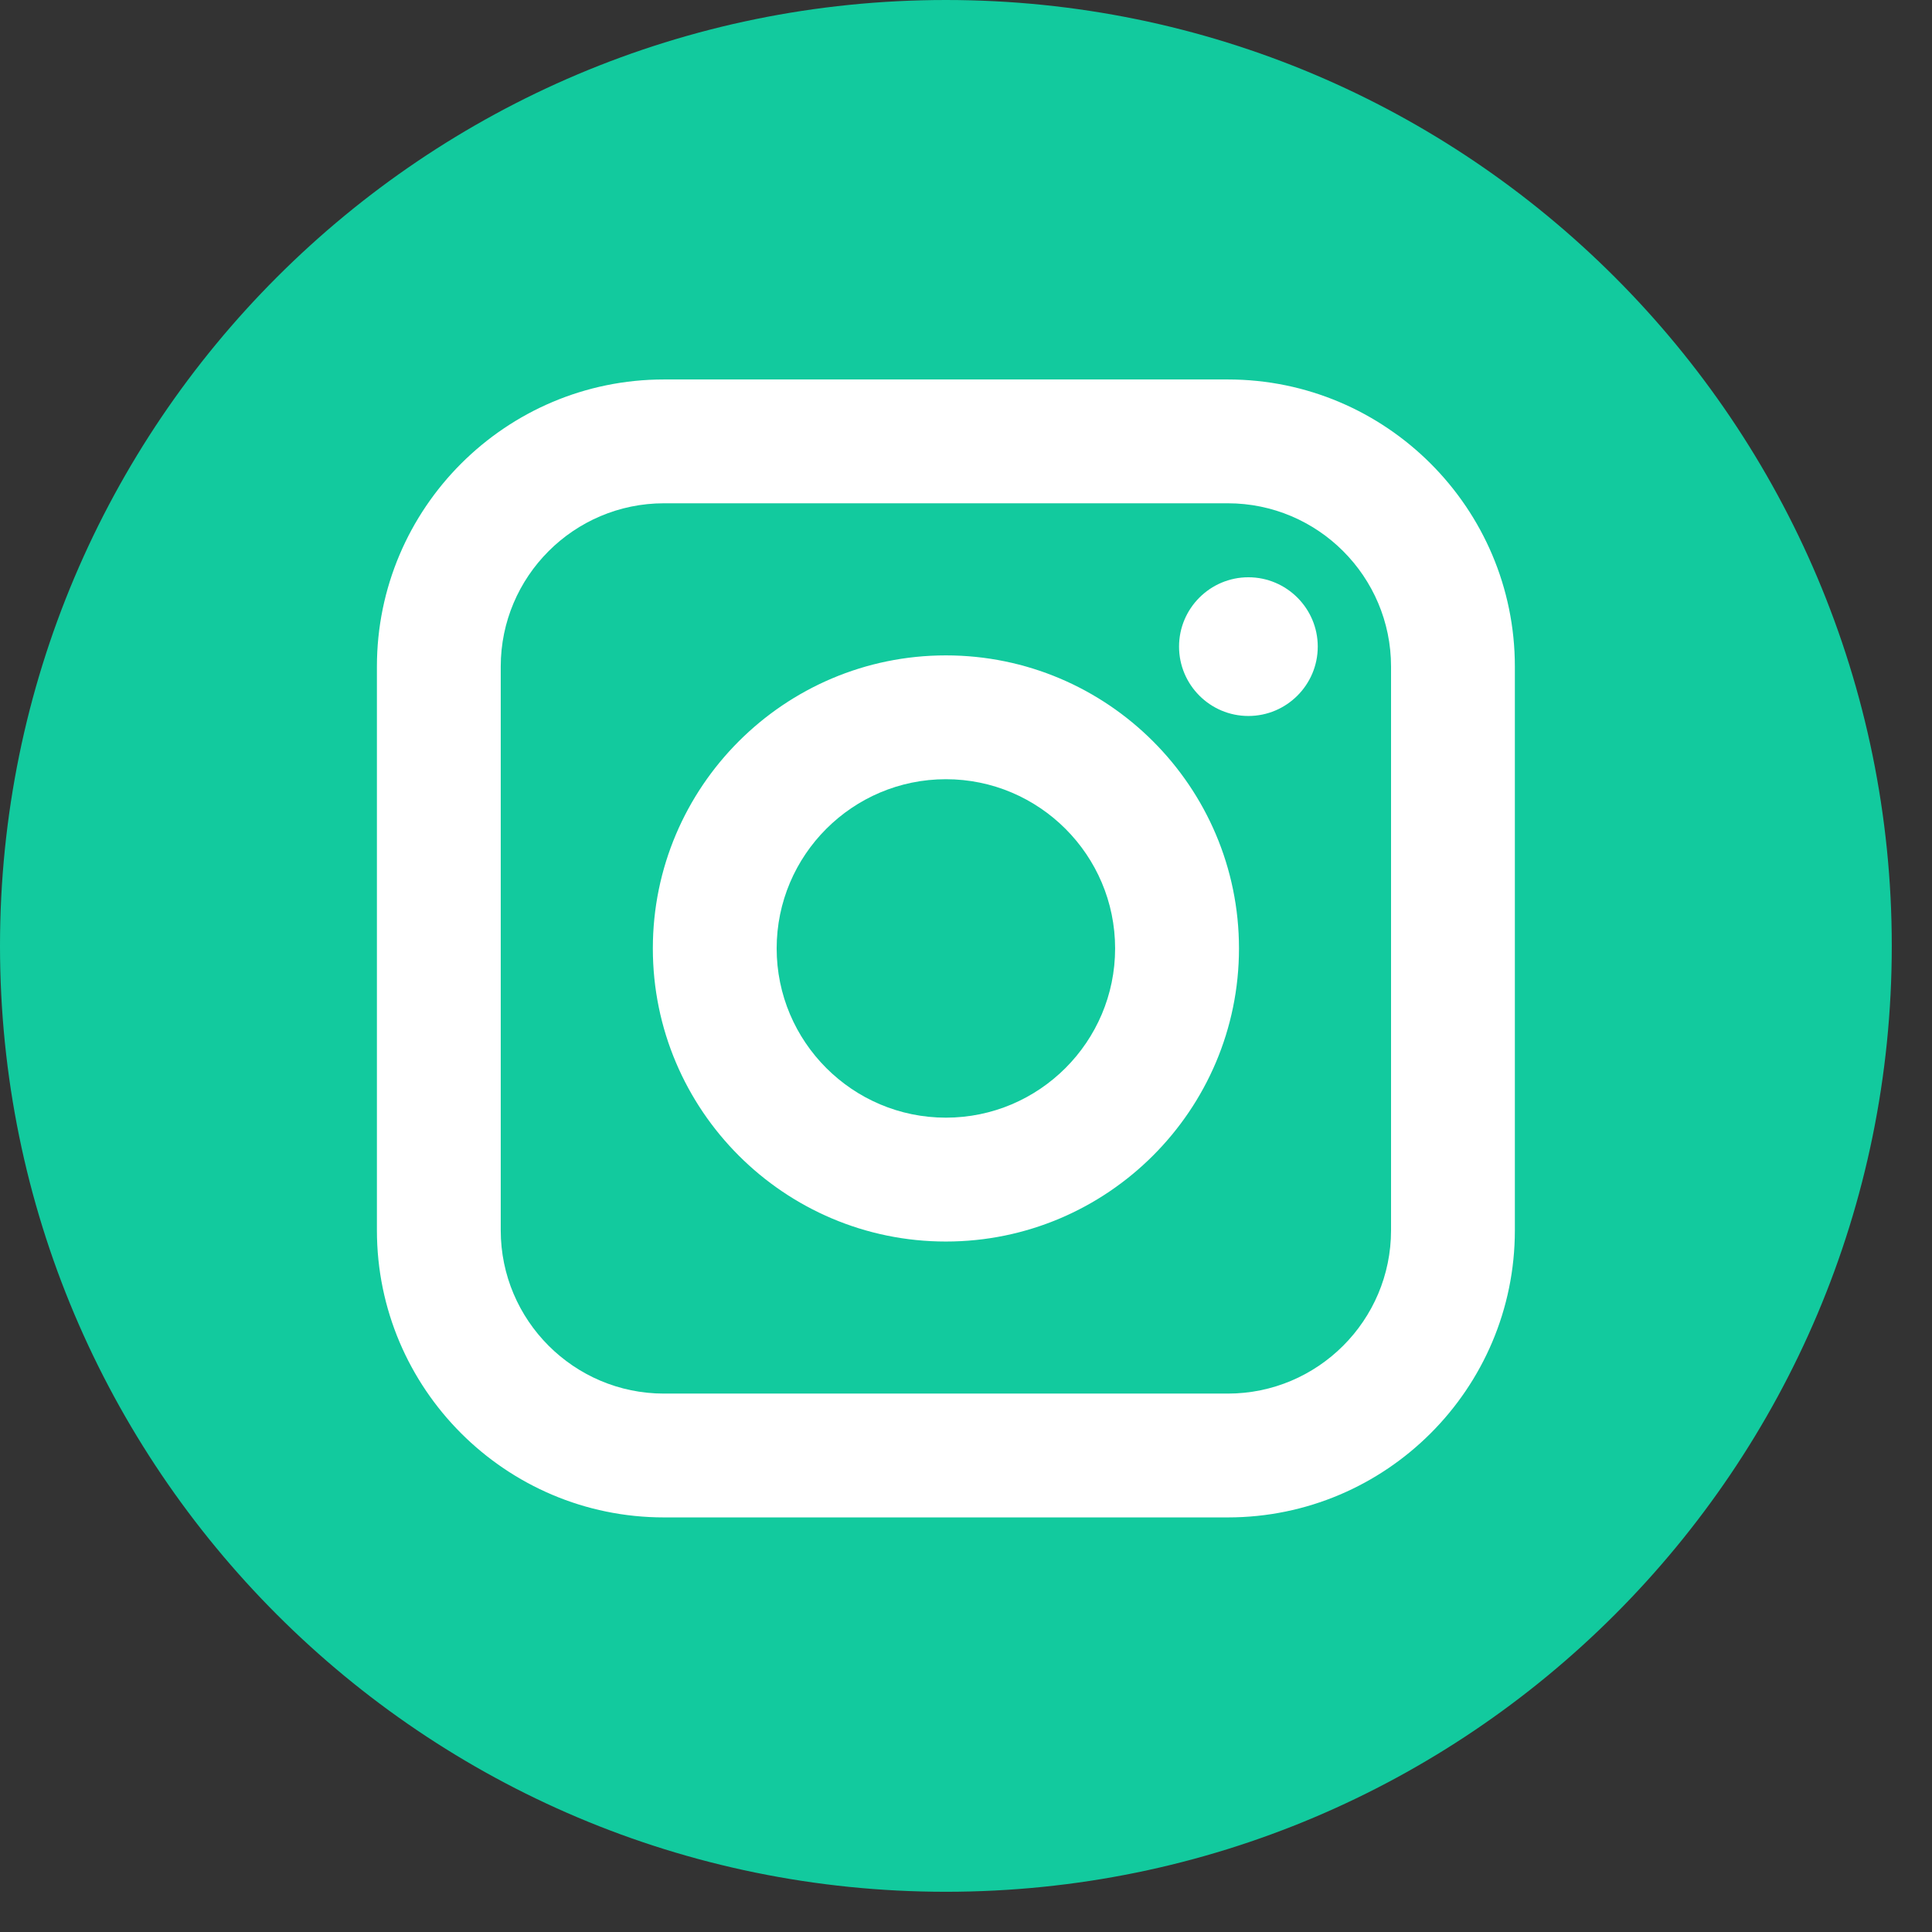
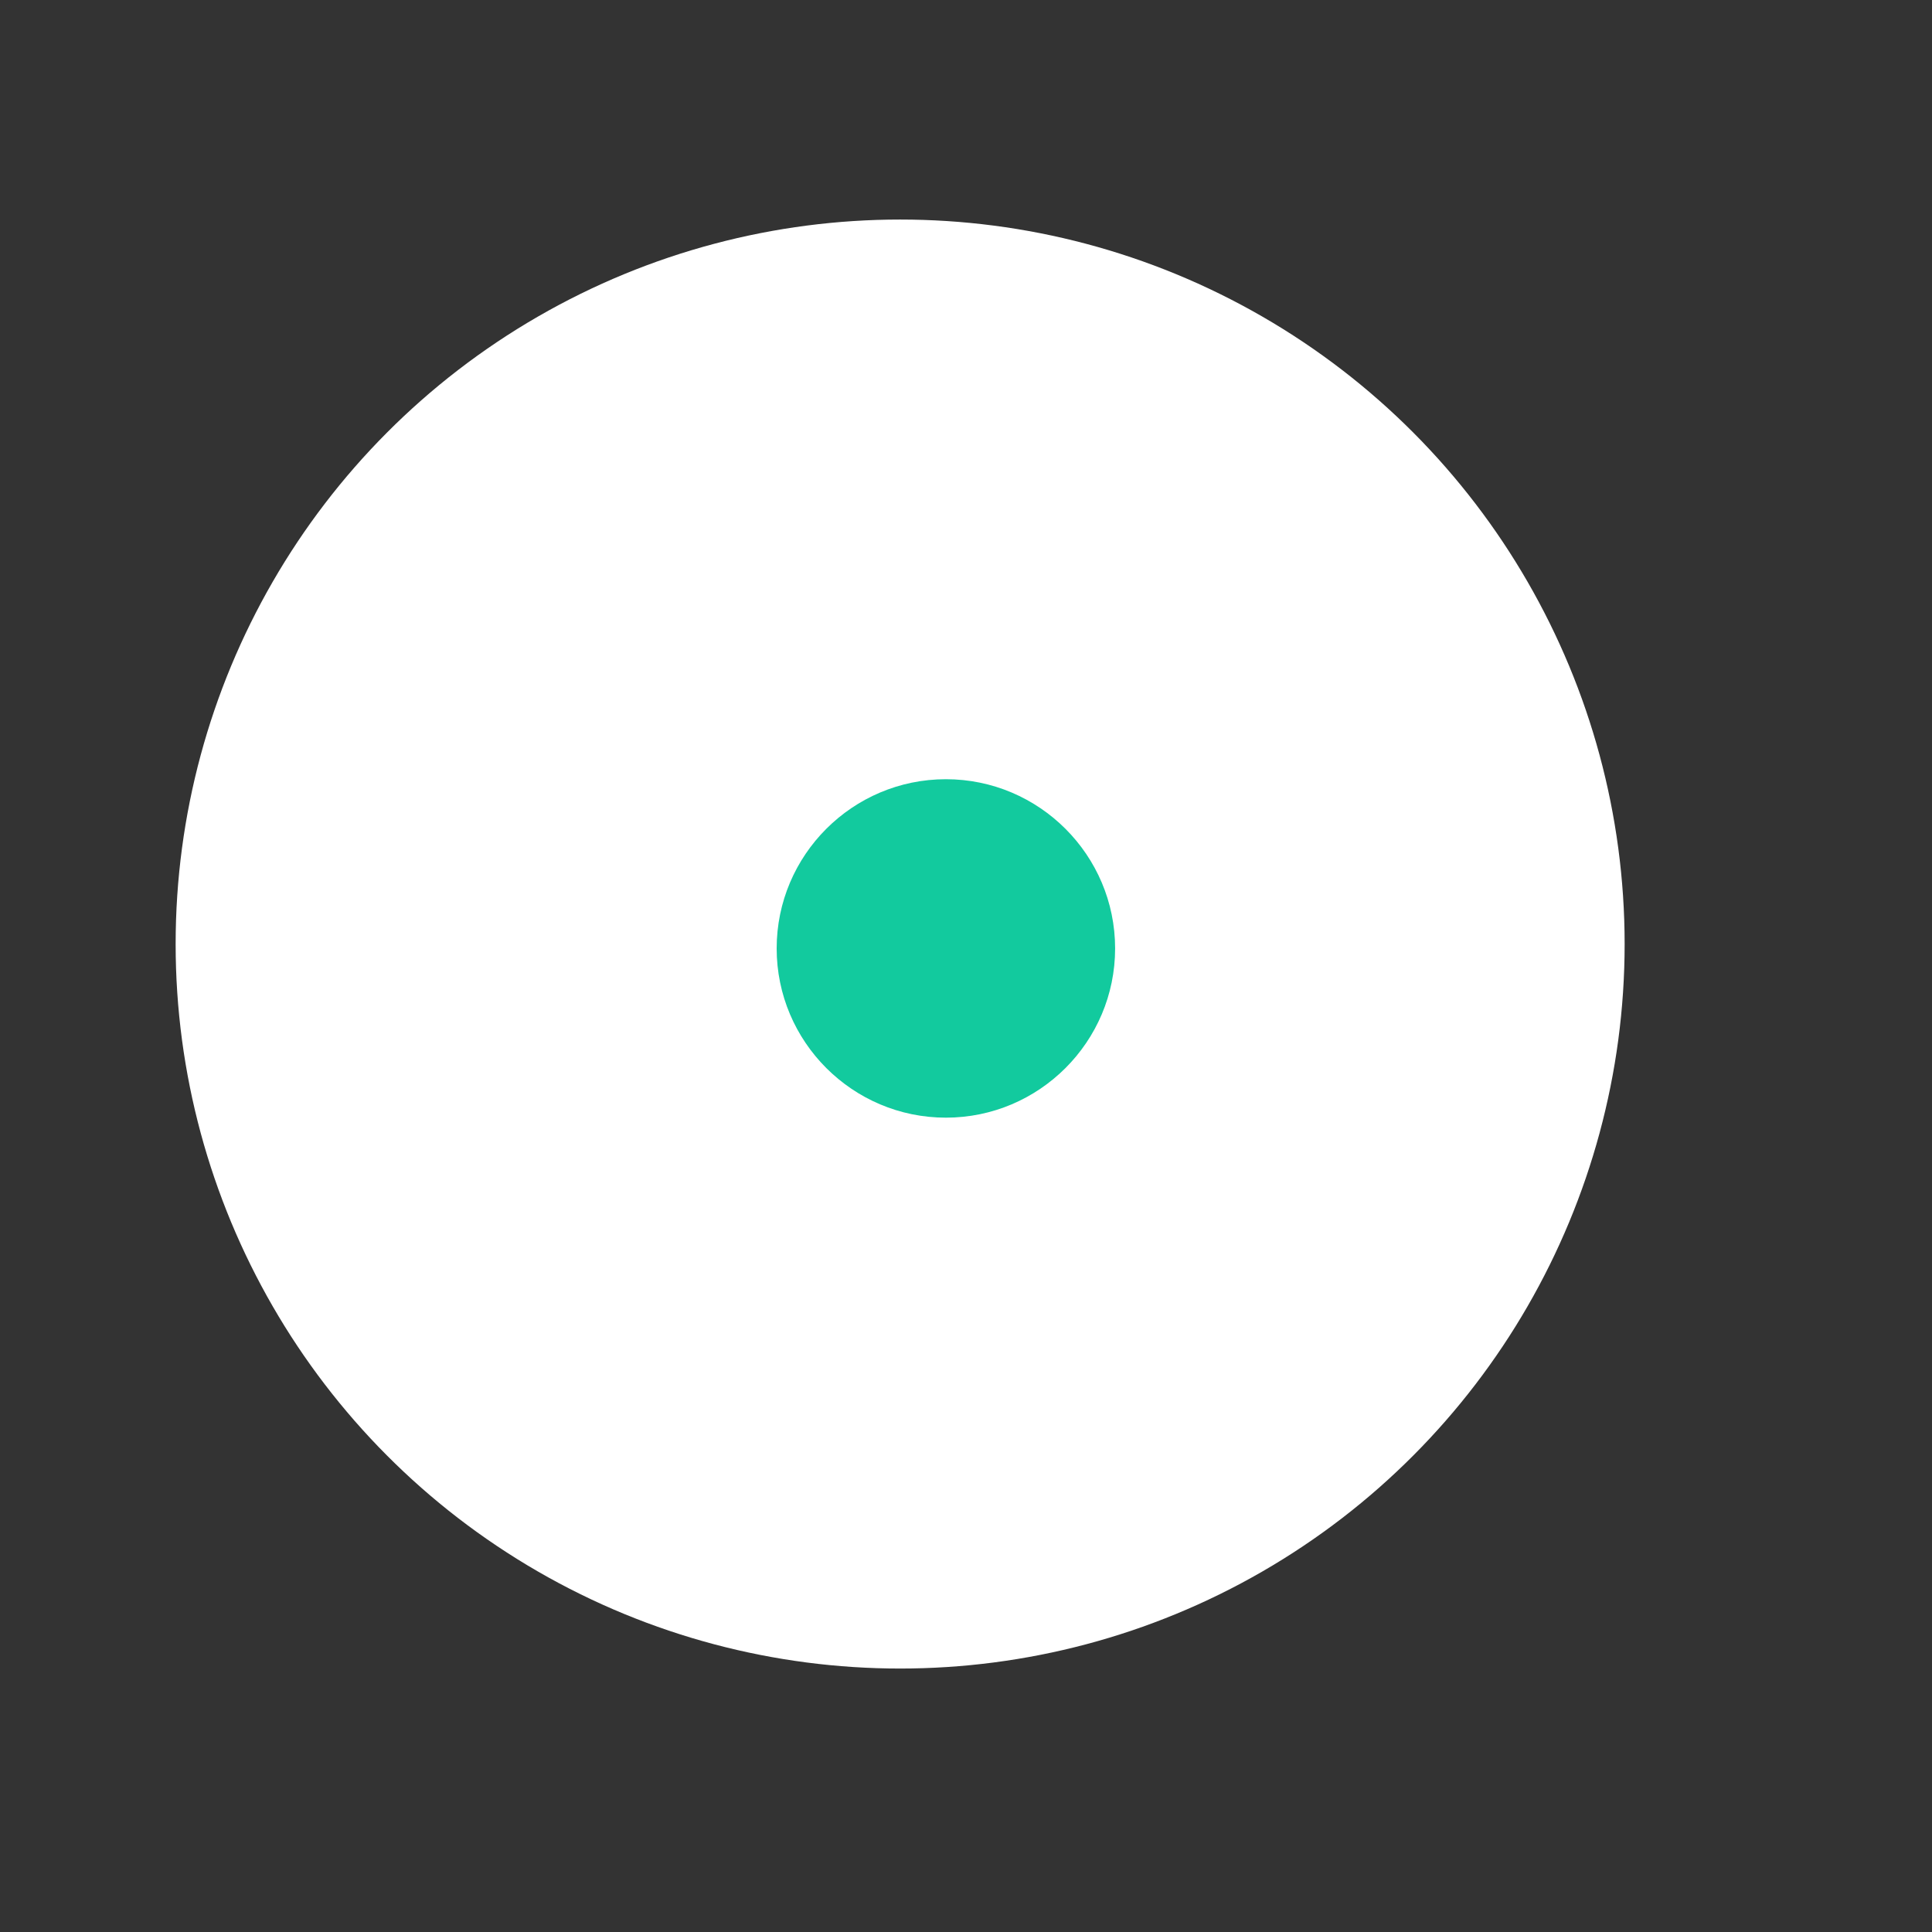
<svg xmlns="http://www.w3.org/2000/svg" width="44px" height="44px" viewBox="0 0 44 44" version="1.1">
  <rect x="0" y="0" width="44" height="44" fill="#333333" stroke="none" />
  <title>Group 18</title>
  <desc>Created with Sketch.</desc>
  <g id="Page-3" stroke="none" stroke-width="1" fill="none" fill-rule="evenodd">
    <g id="1-RTL-Home-Page" transform="translate(-980, -5120)">
      <g id="Group-18" transform="translate(980, 5120)">
        <circle id="Oval" fill="#FFFFFF" cx="20.5" cy="21.5" r="16.5" />
-         <path d="M27.962,11.462 L15.121,11.462 C13.072,11.462 11.404,13.13 11.404,15.18 L11.404,28.02 C11.404,30.07 13.072,31.738 15.121,31.738 L27.962,31.738 C30.012,31.738 31.68,30.071 31.68,28.02 L31.68,15.18 C31.68,13.13 30.012,11.462 27.962,11.462 Z M21.542,28.275 C17.862,28.275 14.868,25.281 14.868,21.6 C14.868,17.92 17.862,14.926 21.542,14.926 C25.223,14.926 28.217,17.92 28.217,21.6 C28.217,25.28 25.222,28.275 21.542,28.275 Z M28.431,16.306 C27.56,16.306 26.852,15.597 26.852,14.726 C26.852,13.856 27.56,13.147 28.431,13.147 C29.302,13.147 30.011,13.856 30.011,14.726 C30.011,15.597 29.302,16.306 28.431,16.306 Z" id="Shape" fill="#12CA9E" fill-rule="nonzero" />
        <path d="M21.542,17.746 C19.417,17.746 17.688,19.475 17.688,21.6 C17.688,23.725 19.417,25.454 21.542,25.454 C23.667,25.454 25.396,23.725 25.396,21.6 C25.396,19.476 23.667,17.746 21.542,17.746 Z" id="Path" fill="#12CA9E" fill-rule="nonzero" />
-         <path d="M21.542,-3.37507799e-13 C9.645,-3.37507799e-13 1.17239551e-13,9.645 1.17239551e-13,21.542 C1.17239551e-13,33.439 9.645,43.084 21.542,43.084 C33.439,43.084 43.084,33.439 43.084,21.542 C43.084,9.645 33.439,-3.37507799e-13 21.542,-3.37507799e-13 Z M34.5,28.02 C34.5,31.626 31.568,34.558 27.962,34.558 L15.121,34.558 C11.517,34.558 8.584,31.626 8.584,28.02 L8.584,15.18 C8.584,11.575 11.517,8.642 15.121,8.642 L27.962,8.642 C31.568,8.642 34.5,11.575 34.5,15.18 L34.5,28.02 Z" id="Shape" fill="#12CA9E" fill-rule="nonzero" />
      </g>
    </g>
  </g>
</svg>